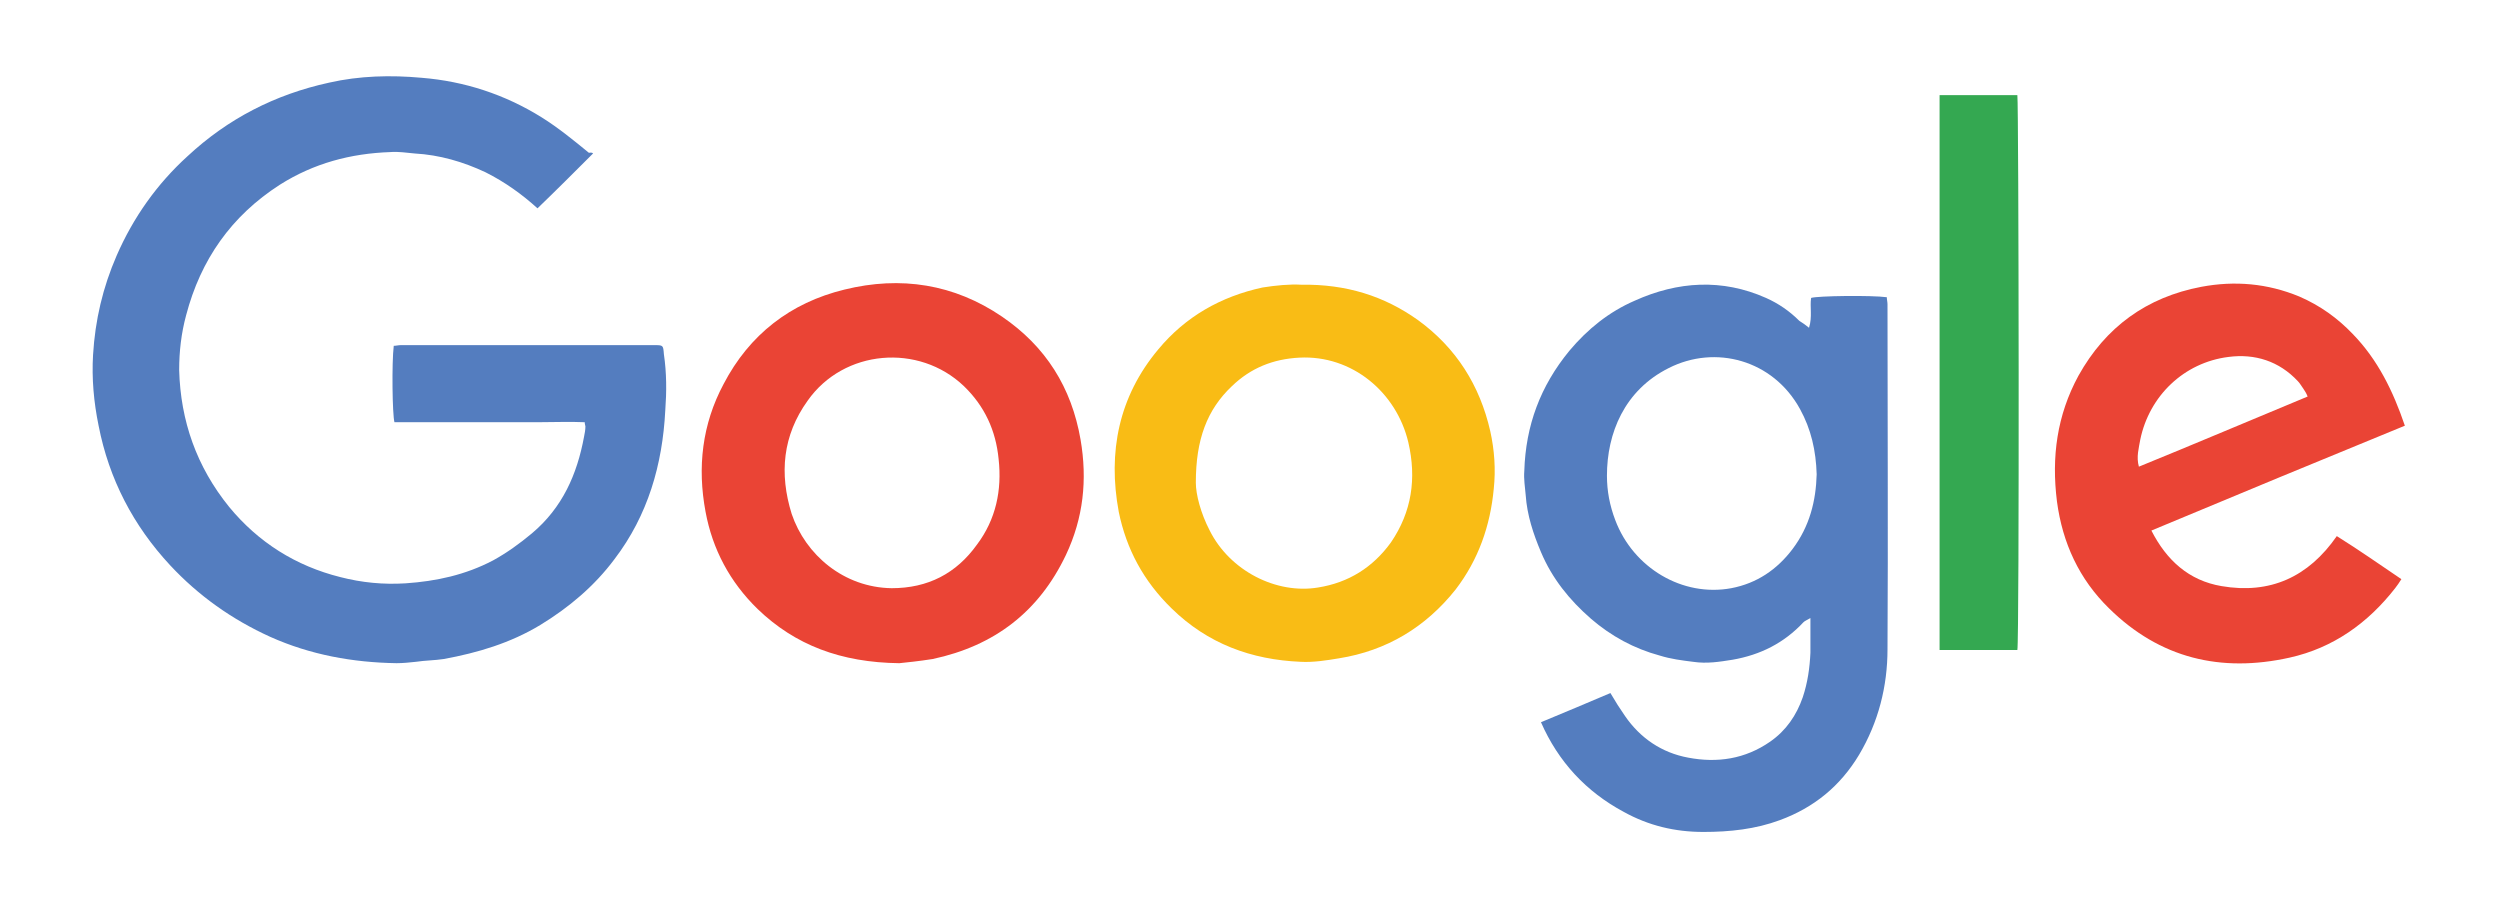
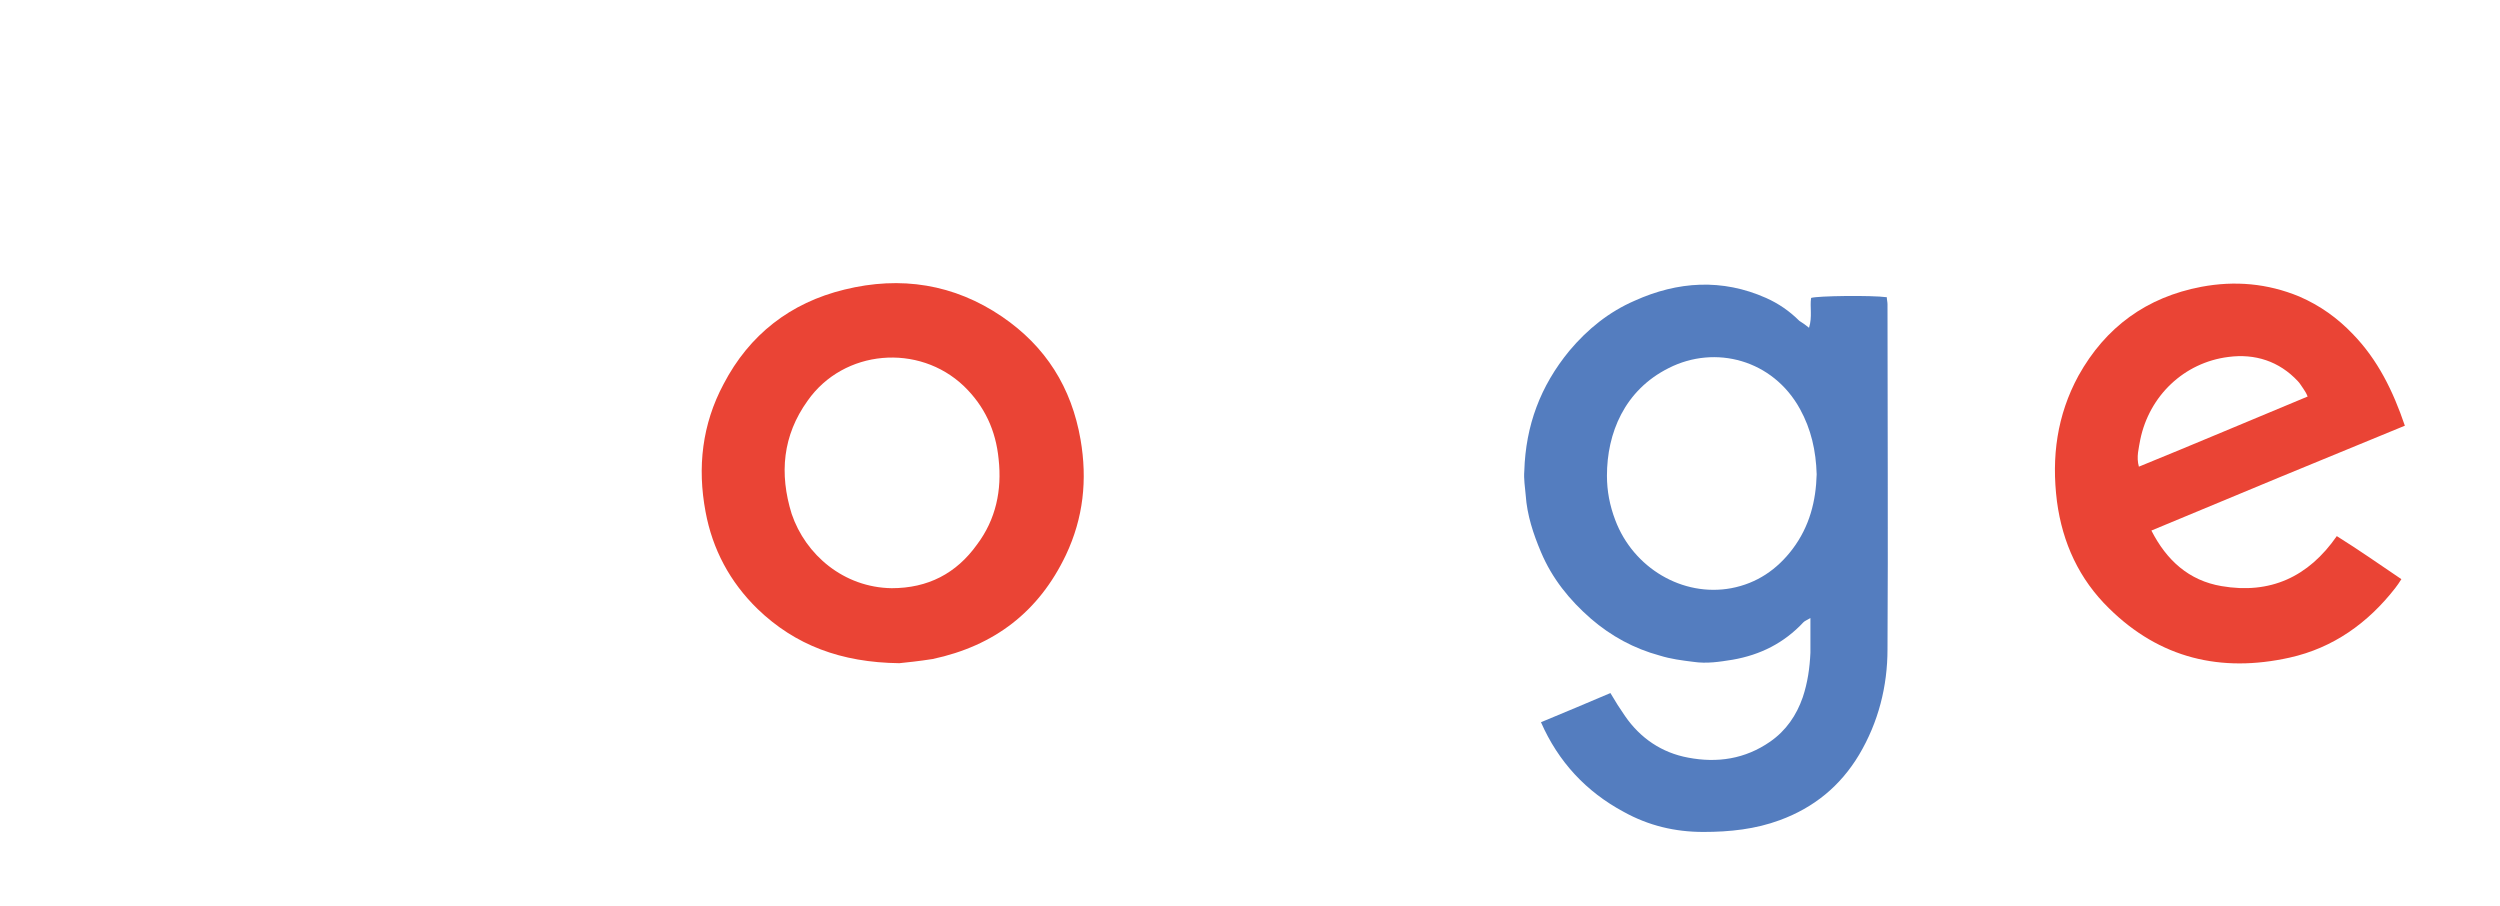
<svg xmlns="http://www.w3.org/2000/svg" xml:space="preserve" style="enable-background:new 0 0 360 130.5;" viewBox="0 0 360 130.5" y="0px" x="0px" id="Layer_1" version="1.1">
  <style type="text/css">
	.st0{fill:#547DBF;}
	.st1{fill:#EA4435;}
	.st2{fill:#F9BC15;}
	.st3{fill:#34A851;}
</style>
  <g>
-     <path d="M85.4,22.1c-2.7,2.7-5.3,5.3-8,7.9c-2.2-2-4.7-3.8-7.5-5.2c-3.2-1.5-6.6-2.5-10.2-2.7   c-1.2-0.1-2.3-0.3-3.5-0.2c-5.7,0.2-11,1.6-15.9,4.7c-7,4.5-11.4,10.8-13.5,18.8c-0.7,2.6-1,5.2-1,7.9c0.2,7.3,2.5,13.9,7.2,19.7   c4.2,5.1,9.6,8.5,16,10.1c3.1,0.8,6.2,1.1,9.4,0.9c4.4-0.3,8.6-1.2,12.6-3.3c2-1.1,3.8-2.4,5.6-3.9c4.4-3.7,6.5-8.5,7.5-13.9   c0.1-0.5,0.2-1,0.2-1.5c0-0.1-0.1-0.3-0.1-0.6c-2.2-0.1-4.5,0-6.8,0c-2.3,0-4.6,0-6.9,0s-4.6,0-6.9,0c-2.3,0-4.6,0-6.8,0   c-0.3-1.1-0.4-8.5-0.1-11c0.3,0,0.7-0.1,1-0.1c12.2,0,24.3,0,36.5,0c1.3,0,1.3,0,1.4,1.3c0.4,2.7,0.4,5.4,0.2,8.1   c-0.4,7.8-2.5,15.1-7.3,21.4c-2.9,3.9-6.6,7-10.7,9.5c-4.3,2.6-9,4-13.9,4.9c-1.3,0.2-2.7,0.2-4,0.4c-0.9,0.1-1.9,0.2-2.8,0.2   c-6.3-0.1-12.4-1.2-18.2-3.8c-5.5-2.5-10.3-5.9-14.4-10.3c-5.3-5.7-8.8-12.4-10.3-20.1c-0.7-3.4-1-6.8-0.8-10.2   c0.3-5,1.4-9.7,3.4-14.3c2.4-5.5,5.8-10.3,10.2-14.3c5.8-5.4,12.6-8.9,20.4-10.6c4.4-1,8.9-1.1,13.3-0.7c6.2,0.5,12,2.4,17.3,5.7   c2.4,1.5,4.6,3.3,6.8,5.1C85.3,21.9,85.4,22.1,85.4,22.1z" class="st0" />
    <path d="M260.5,47.2c0.5-1.6,0.1-3,0.3-4.3c0.9-0.3,8.7-0.4,10.9-0.1c0,0.3,0.1,0.7,0.1,1c0,16.6,0.1,33.1,0,49.7   c0,5.3-1.3,10.5-4.1,15.2c-2.7,4.5-6.5,7.6-11.4,9.4c-3.5,1.3-7.2,1.7-11,1.7c-4.1,0-7.9-0.9-11.5-2.9c-5.4-2.9-9.4-7.2-11.9-12.9   c3.4-1.4,6.7-2.8,10-4.2c0.7,1.2,1.4,2.3,2.1,3.3c2.2,3.2,5.3,5.3,9.1,6c4.2,0.8,8.2,0.2,11.8-2.3c2.3-1.6,3.8-3.8,4.7-6.4   c0.7-2.1,1-4.2,1.1-6.4c0-1.6,0-3.1,0-5c-0.5,0.3-0.8,0.4-1,0.6c-2.8,3-6.2,4.7-10.2,5.4c-1.9,0.3-3.7,0.6-5.7,0.3   c-1.6-0.2-3.2-0.4-4.8-0.9c-3.7-1-7-2.8-9.9-5.3c-3.1-2.7-5.6-5.8-7.2-9.6c-1.1-2.6-2-5.3-2.2-8.2c-0.1-1.2-0.3-2.3-0.2-3.5   c0.2-6.5,2.3-12.2,6.5-17.3c2.6-3.1,5.7-5.6,9.4-7.2c6.2-2.8,12.6-3.2,18.9-0.4c1.8,0.8,3.4,1.9,4.8,3.3   C259.6,46.5,260,46.8,260.5,47.2z M261.6,68.3c-0.1-3.4-0.8-6.5-2.4-9.4c-3.9-7.1-12.2-9.3-18.9-5.9c-6.4,3.2-8.9,9.4-8.9,15.5   c0,2.2,0.4,4.3,1.2,6.4c2.6,6.9,9.7,11.1,16.7,9.8c3.7-0.7,6.6-2.7,8.8-5.6C260.6,75.8,261.5,72.1,261.6,68.3z" class="st0" />
    <path d="M129.5,95.5c-8.4-0.1-15-2.6-20.4-7.8c-4-3.9-6.5-8.6-7.5-14c-1.2-6.4-0.5-12.6,2.6-18.4   c3.7-7.1,9.6-11.7,17.4-13.6c8.1-2,15.8-0.8,22.7,3.9c6.3,4.3,10,10.2,11.3,17.7c1,5.8,0.4,11.3-2.1,16.6   c-3.9,8.2-10.3,13.1-19.2,15C132.4,95.2,130.5,95.4,129.5,95.5z M128.4,84.7c5.2,0,9.3-2.1,12.3-6.3c2.7-3.6,3.6-7.8,3.1-12.3   c-0.4-4.1-2-7.6-5-10.5c-6.5-6.2-17.3-5.3-22.5,2.1c-3.6,5-4.1,10.5-2.3,16.3C116,79.9,121.5,84.6,128.4,84.7z" class="st1" />
    <path d="M346.3,61.3c-12.2,5-24.3,10-36.5,15.1c2.2,4.3,5.4,7.2,10.1,8c7,1.2,12.5-1.3,16.6-7.2c3.2,2,6.2,4.1,9.3,6.2   c-0.3,0.5-0.6,0.9-0.9,1.3c-3.9,5-8.9,8.6-15.2,10c-9.9,2.2-18.7,0.1-26-7.1c-4.3-4.2-6.7-9.4-7.5-15.4c-0.8-6.4,0-12.4,3.1-18.1   c3.9-7,9.8-11.3,17.7-12.8c4.8-0.9,9.5-0.5,14.1,1.4c3,1.3,5.5,3.1,7.7,5.4C342.4,51.8,344.6,56.3,346.3,61.3z M332.3,57.1   c-0.2-0.5-0.4-0.8-0.6-1.1c-0.3-0.4-0.5-0.8-0.8-1.1c-2.7-2.9-6.2-4-10-3.5c-6.4,0.8-11.4,5.6-12.7,11.9c-0.2,1.2-0.6,2.5-0.2,3.9   C316.1,63.9,324.1,60.5,332.3,57.1z" class="st1" />
-     <path d="M187.4,41c6.4-0.1,11.9,1.6,16.8,5.1c5.5,4,8.9,9.4,10.4,16c0.6,2.7,0.8,5.5,0.5,8.3   c-0.5,5.3-2.2,10.2-5.5,14.5c-4.3,5.4-9.9,8.8-16.8,9.9c-1.8,0.3-3.7,0.6-5.5,0.5c-7.1-0.3-13.4-2.6-18.6-7.7   c-4-3.9-6.5-8.5-7.6-13.9c-1.6-8.6,0-16.6,5.7-23.4c3.9-4.7,9-7.6,15-8.9C183.7,41.1,185.7,40.9,187.4,41z M172.2,69.5   c0,1.7,0.7,4.4,2,6.9c2.9,5.8,9.6,9.2,15.6,8.2c4.4-0.7,7.9-2.9,10.5-6.5c3-4.4,3.7-9.2,2.5-14.4c-1.7-7.2-8.1-12.6-15.7-12.2   c-3.8,0.2-7,1.5-9.7,4.1C173.8,59,172.2,63.3,172.2,69.5z" class="st2" />
-     <path d="M290.5,93.6c-3.7,0-7.4,0-11.2,0c0-26.6,0-53.2,0-79.9c3.8,0,7.5,0,11.2,0C290.7,14.9,290.8,92.2,290.5,93.6z" class="st3" />
  </g>
</svg>